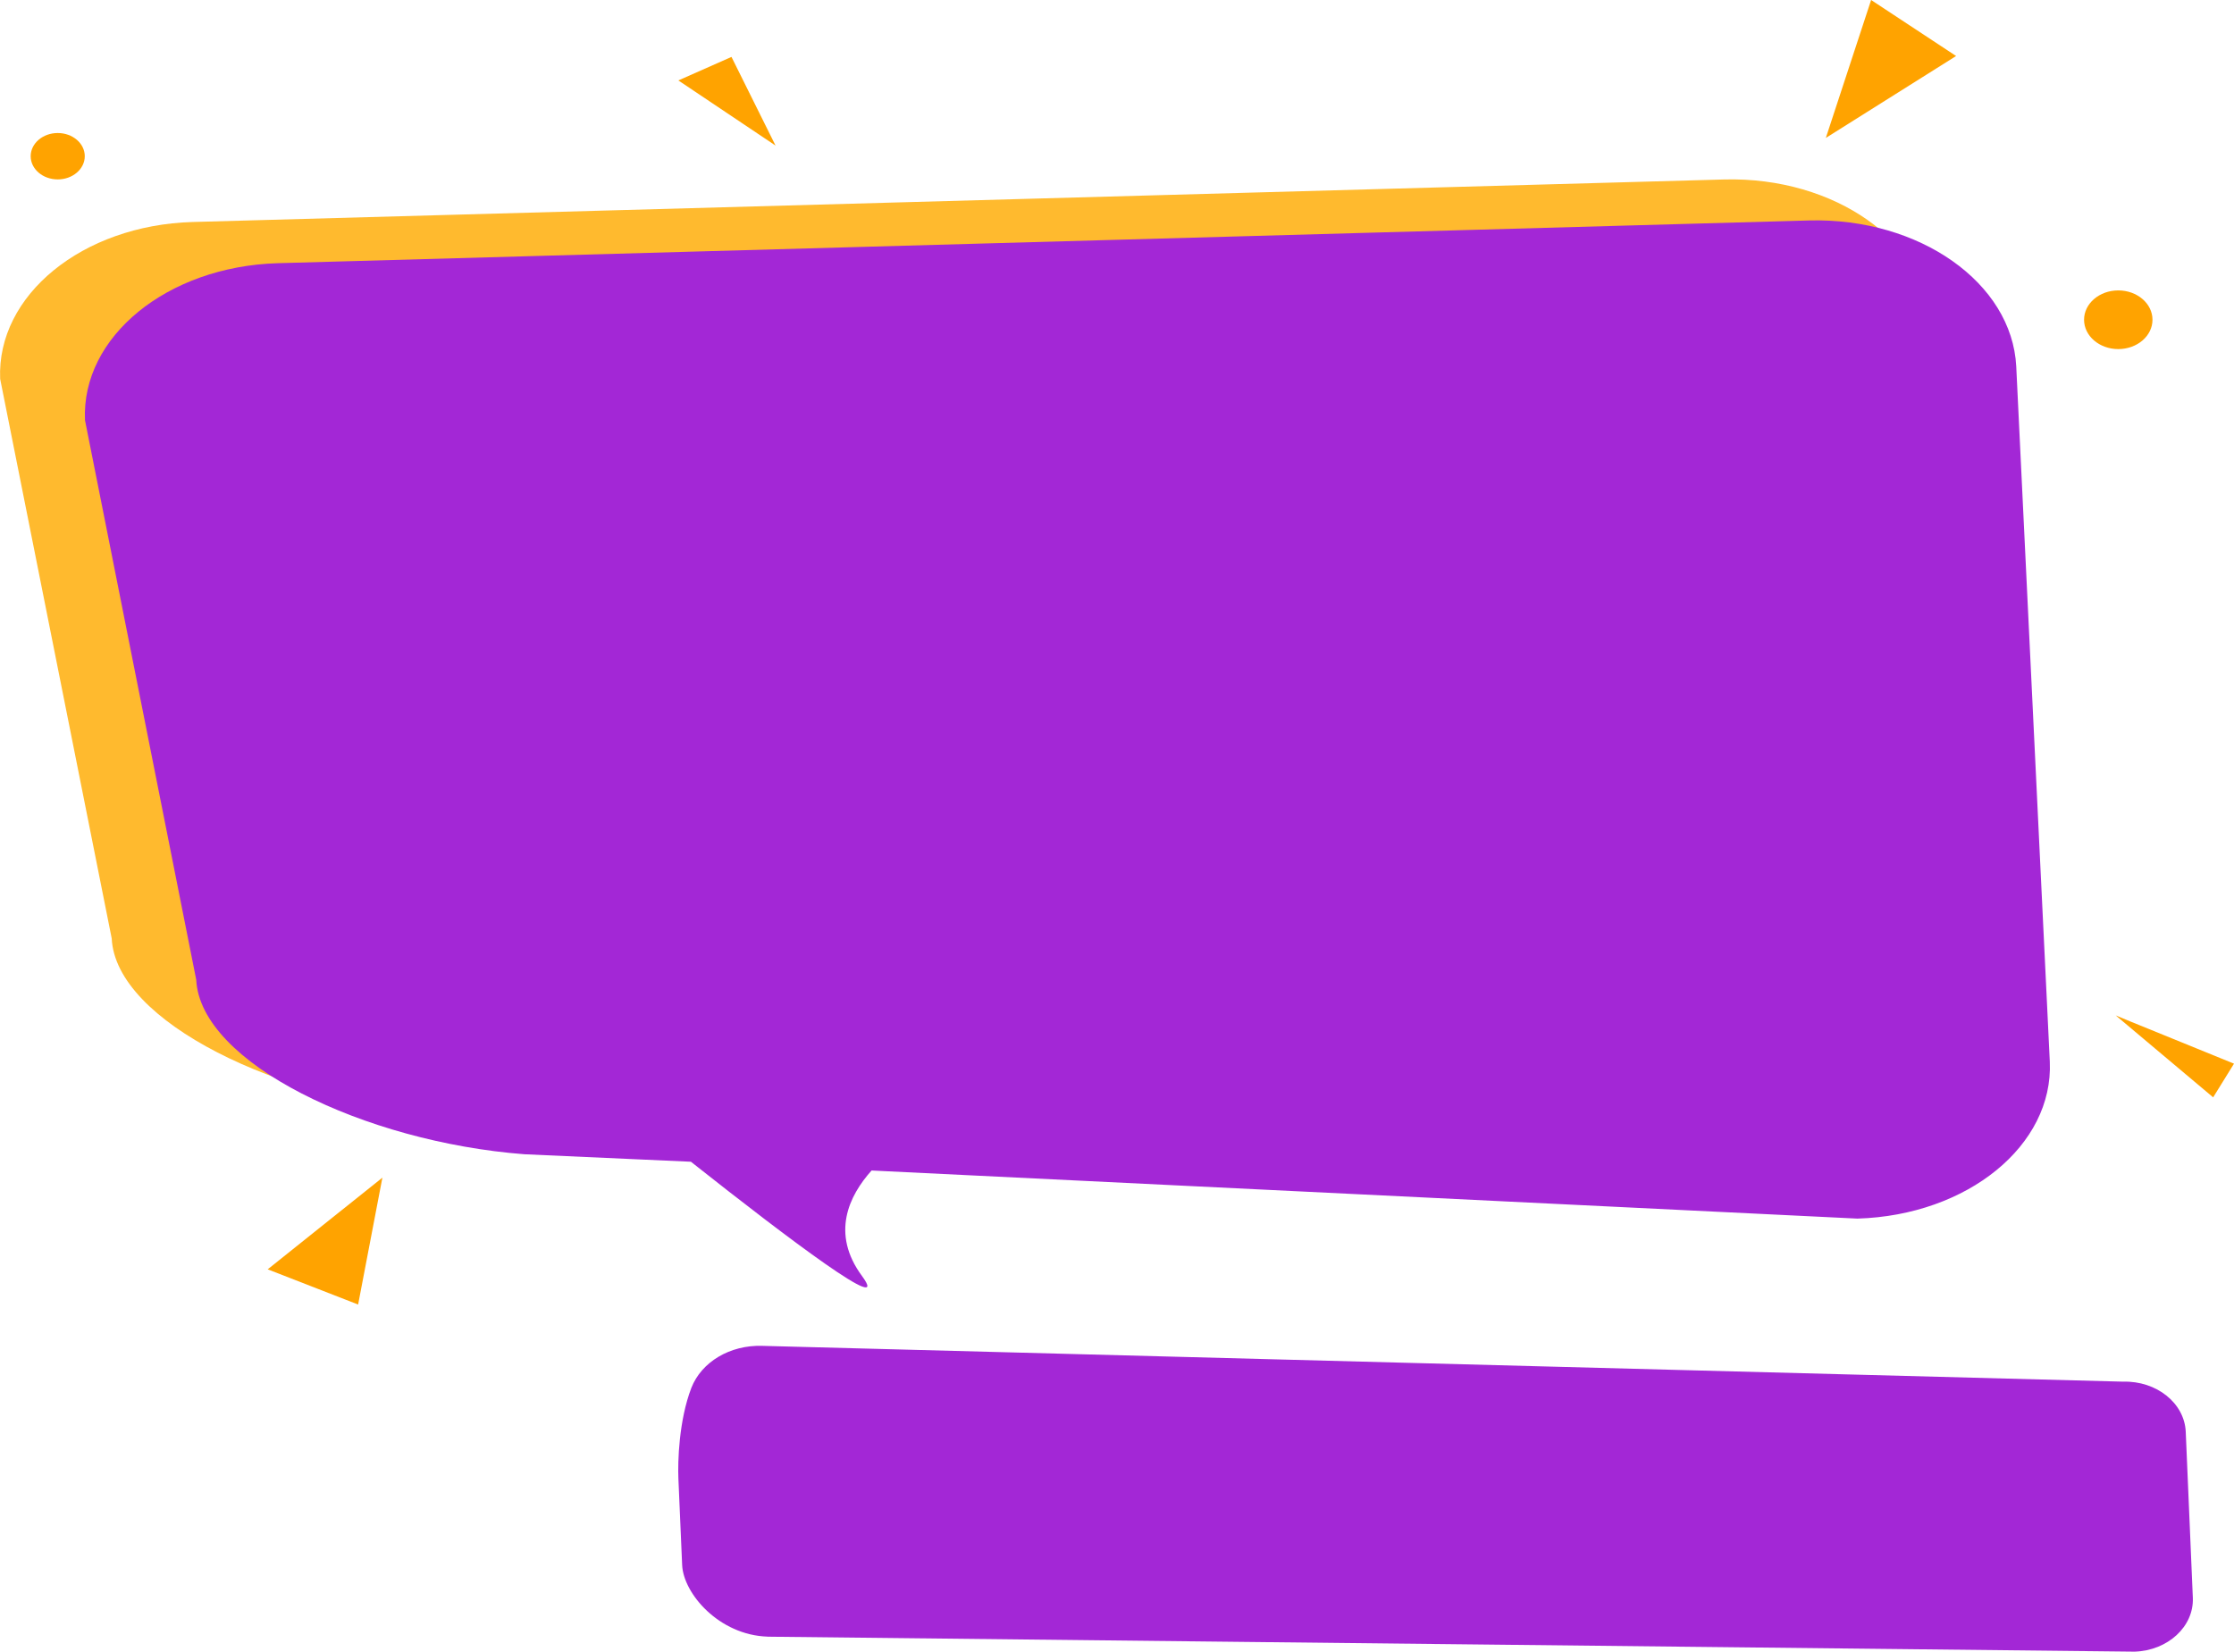
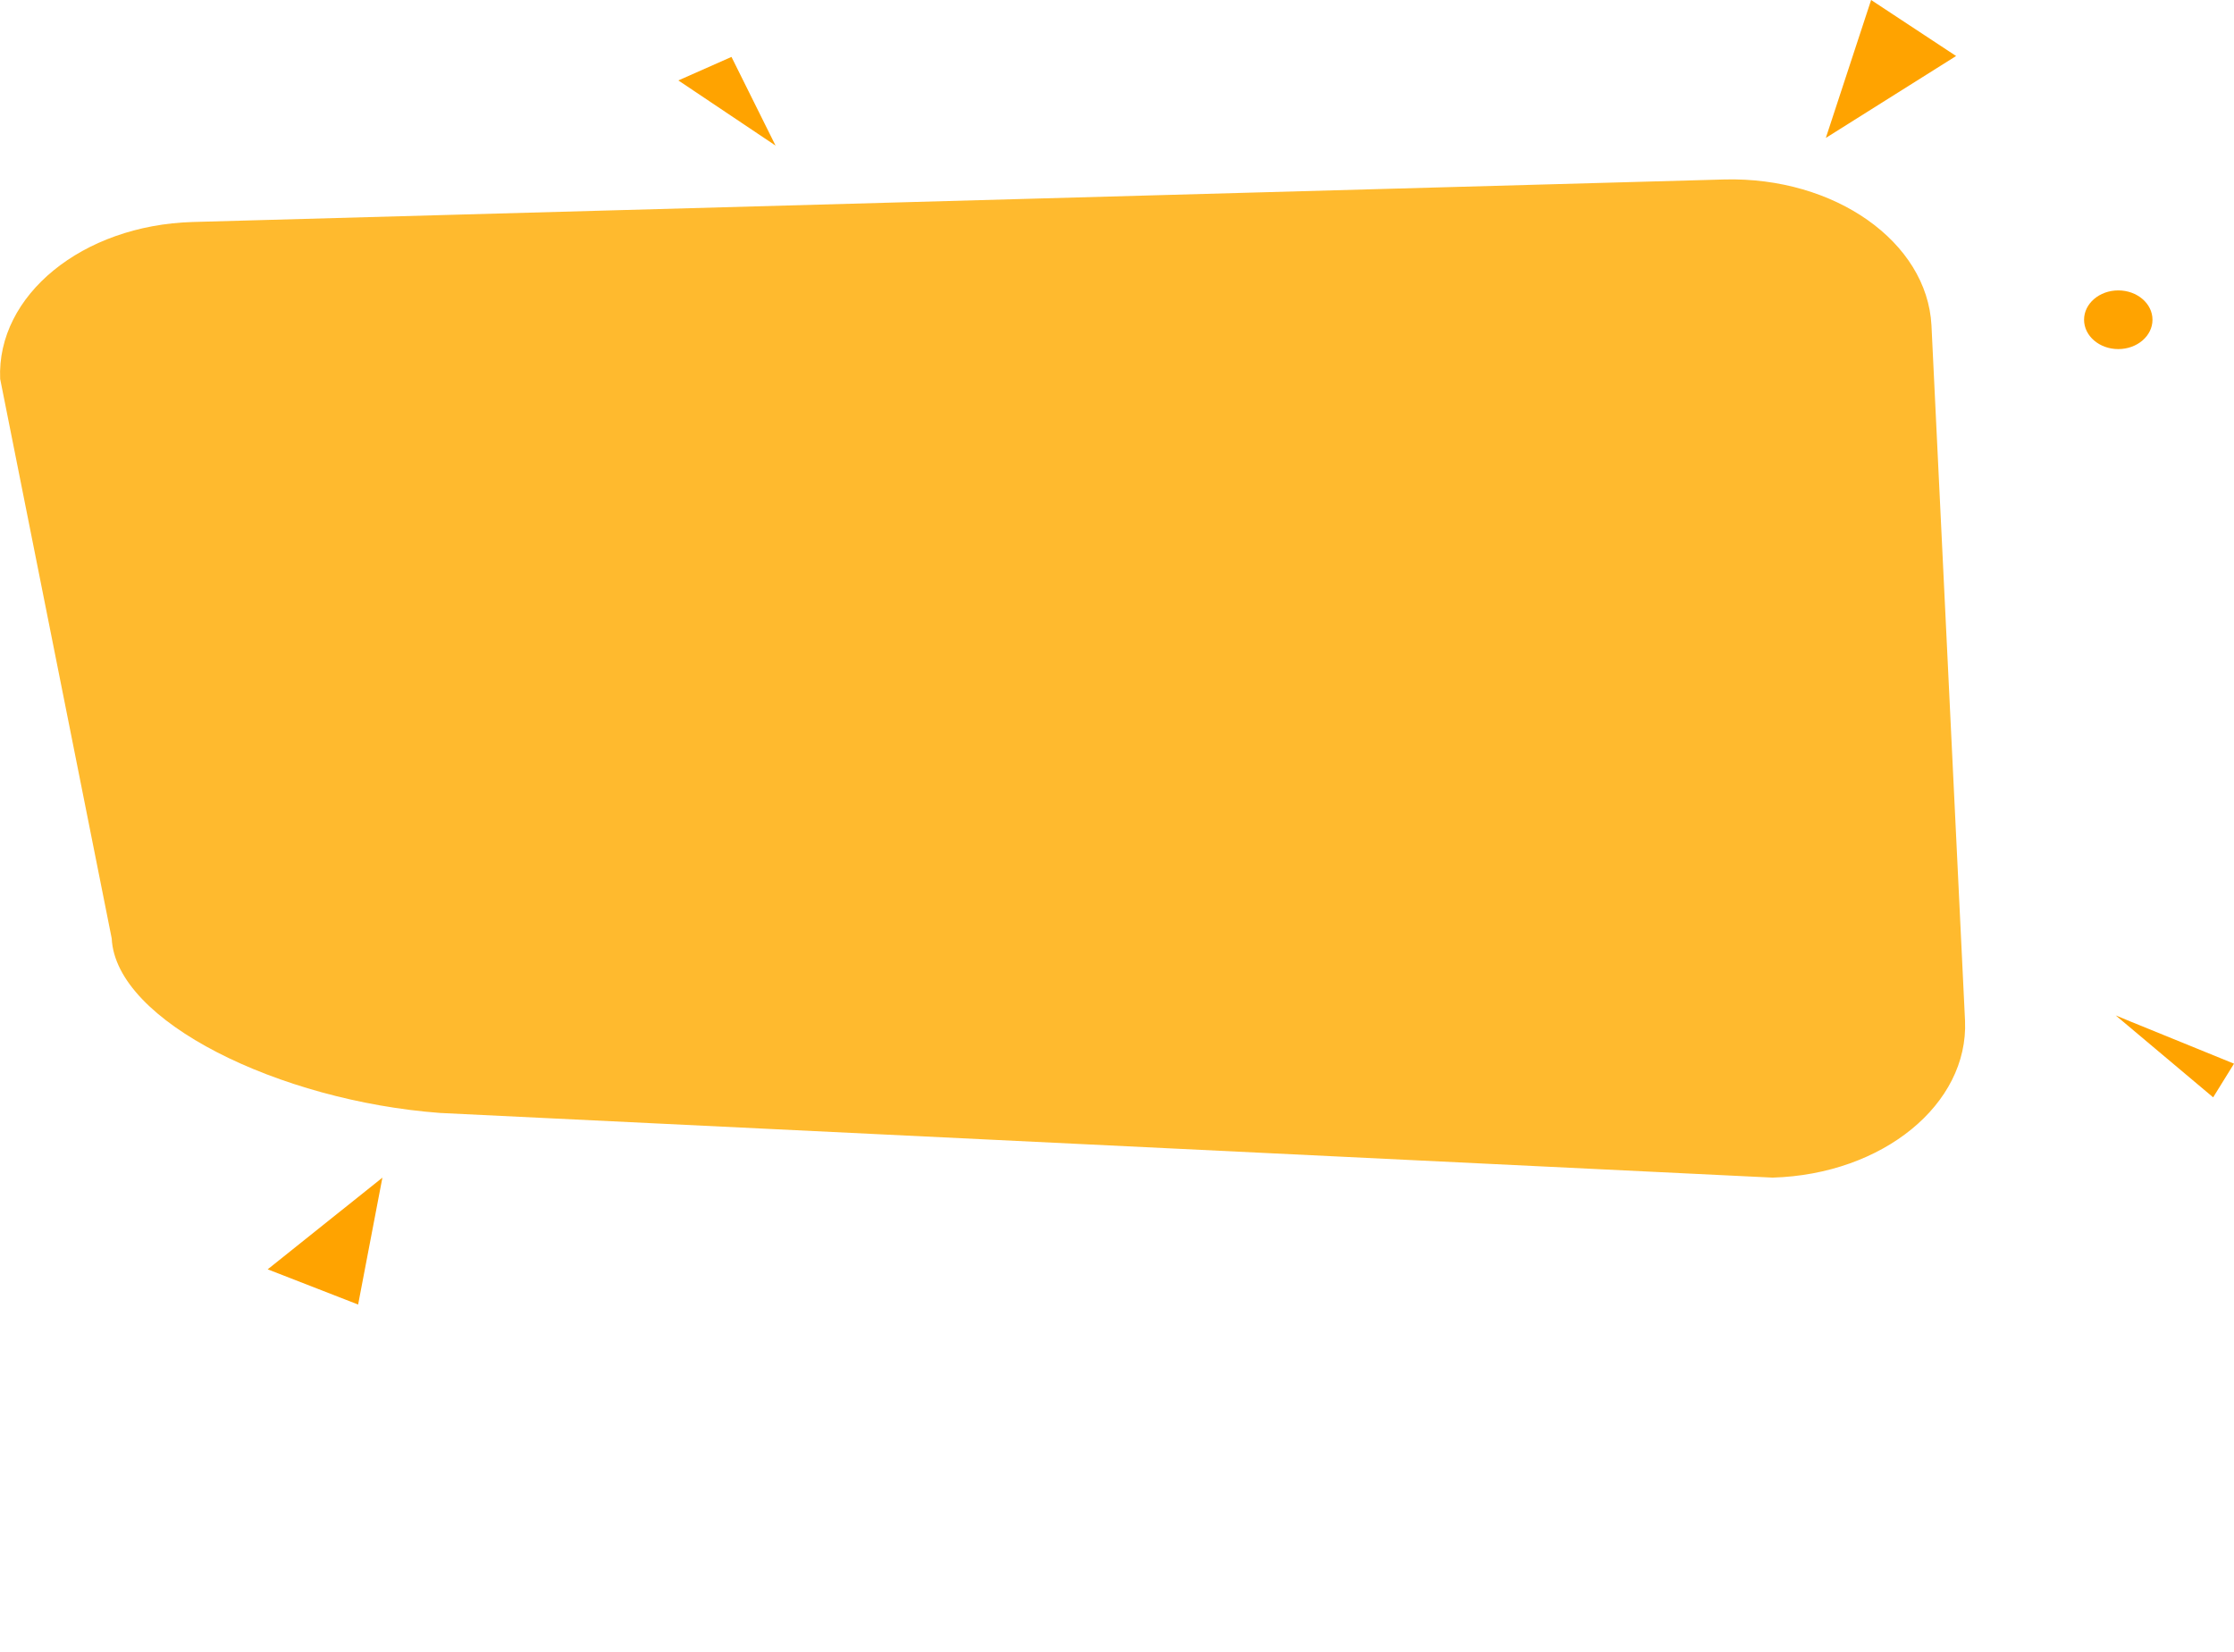
<svg xmlns="http://www.w3.org/2000/svg" viewBox="0 0 417.95 309.05">
  <defs>
    <style>.cls-1{fill:#a327d6;}.cls-2{fill:#ffba2e;}.cls-3{fill:#ffa300;}</style>
  </defs>
  <title>dymek2</title>
  <g id="ba1b68af-78e5-4a37-9190-4d69ed093763">
-     <path d="M143.58 306.25l255.77 2.8c6.23-.2 11.1-4.7 10.9-10.05l-1.33-31.12c-.25-5.35-5.48-9.53-11.72-9.35l-254.62-6.7c-6-.18-11.34 3-13.24 7.87-2.33 6.06-2.56 13.8-2.42 17l.7 16.14c.23 5.34 6.9 13.1 15.96 13.4z" class="cls-1" />
    <path d="M82.3 208.25l249.33 12.1c20.6-.6 36.67-13.73 36-29.35l-6.28-130.12c-.82-15.62-18.1-27.82-38.72-27.3L36 41.54C15.4 42.15-.64 55.25.03 70.9L20.9 175.6c.75 15.57 31.45 30.4 61.4 32.65z" class="cls-2" />
-     <path d="M51.87 49.25l286.64-8c20.6-.52 37.9 11.67 38.7 27.3l6.28 130.12c.7 15.62-15.38 28.74-36 29.35l-184.43-9c-4.23 4.72-7.66 11.77-1.8 19.73 5.63 7.63-13.17-6.47-32-21.37l-31.15-1.4c-29.95-2.3-60.65-17.1-61.4-32.66L15.9 78.62c-.7-15.63 15.4-28.74 36-29.37z" class="cls-1" />
    <path d="M341.6 25.8l24.36-15.32L350.06 0l-8.47 25.8zM145.1 27.25l-8.25-16.6-9.94 4.4 18.2 12.2zM395.82 190l2.66 1.1 19.47 7.93-3.9 6.3" class="cls-3" />
    <path d="M50.1 237.52L67 244.1l4.54-23.74-21.47 17.16z" class="cls-3" />
    <ellipse cx="396.3" cy="59.83" class="cls-3" rx="6.4" ry="5.49" />
-     <ellipse cx="10.8" cy="29.23" class="cls-3" rx="5.06" ry="4.34" />
  </g>
</svg>